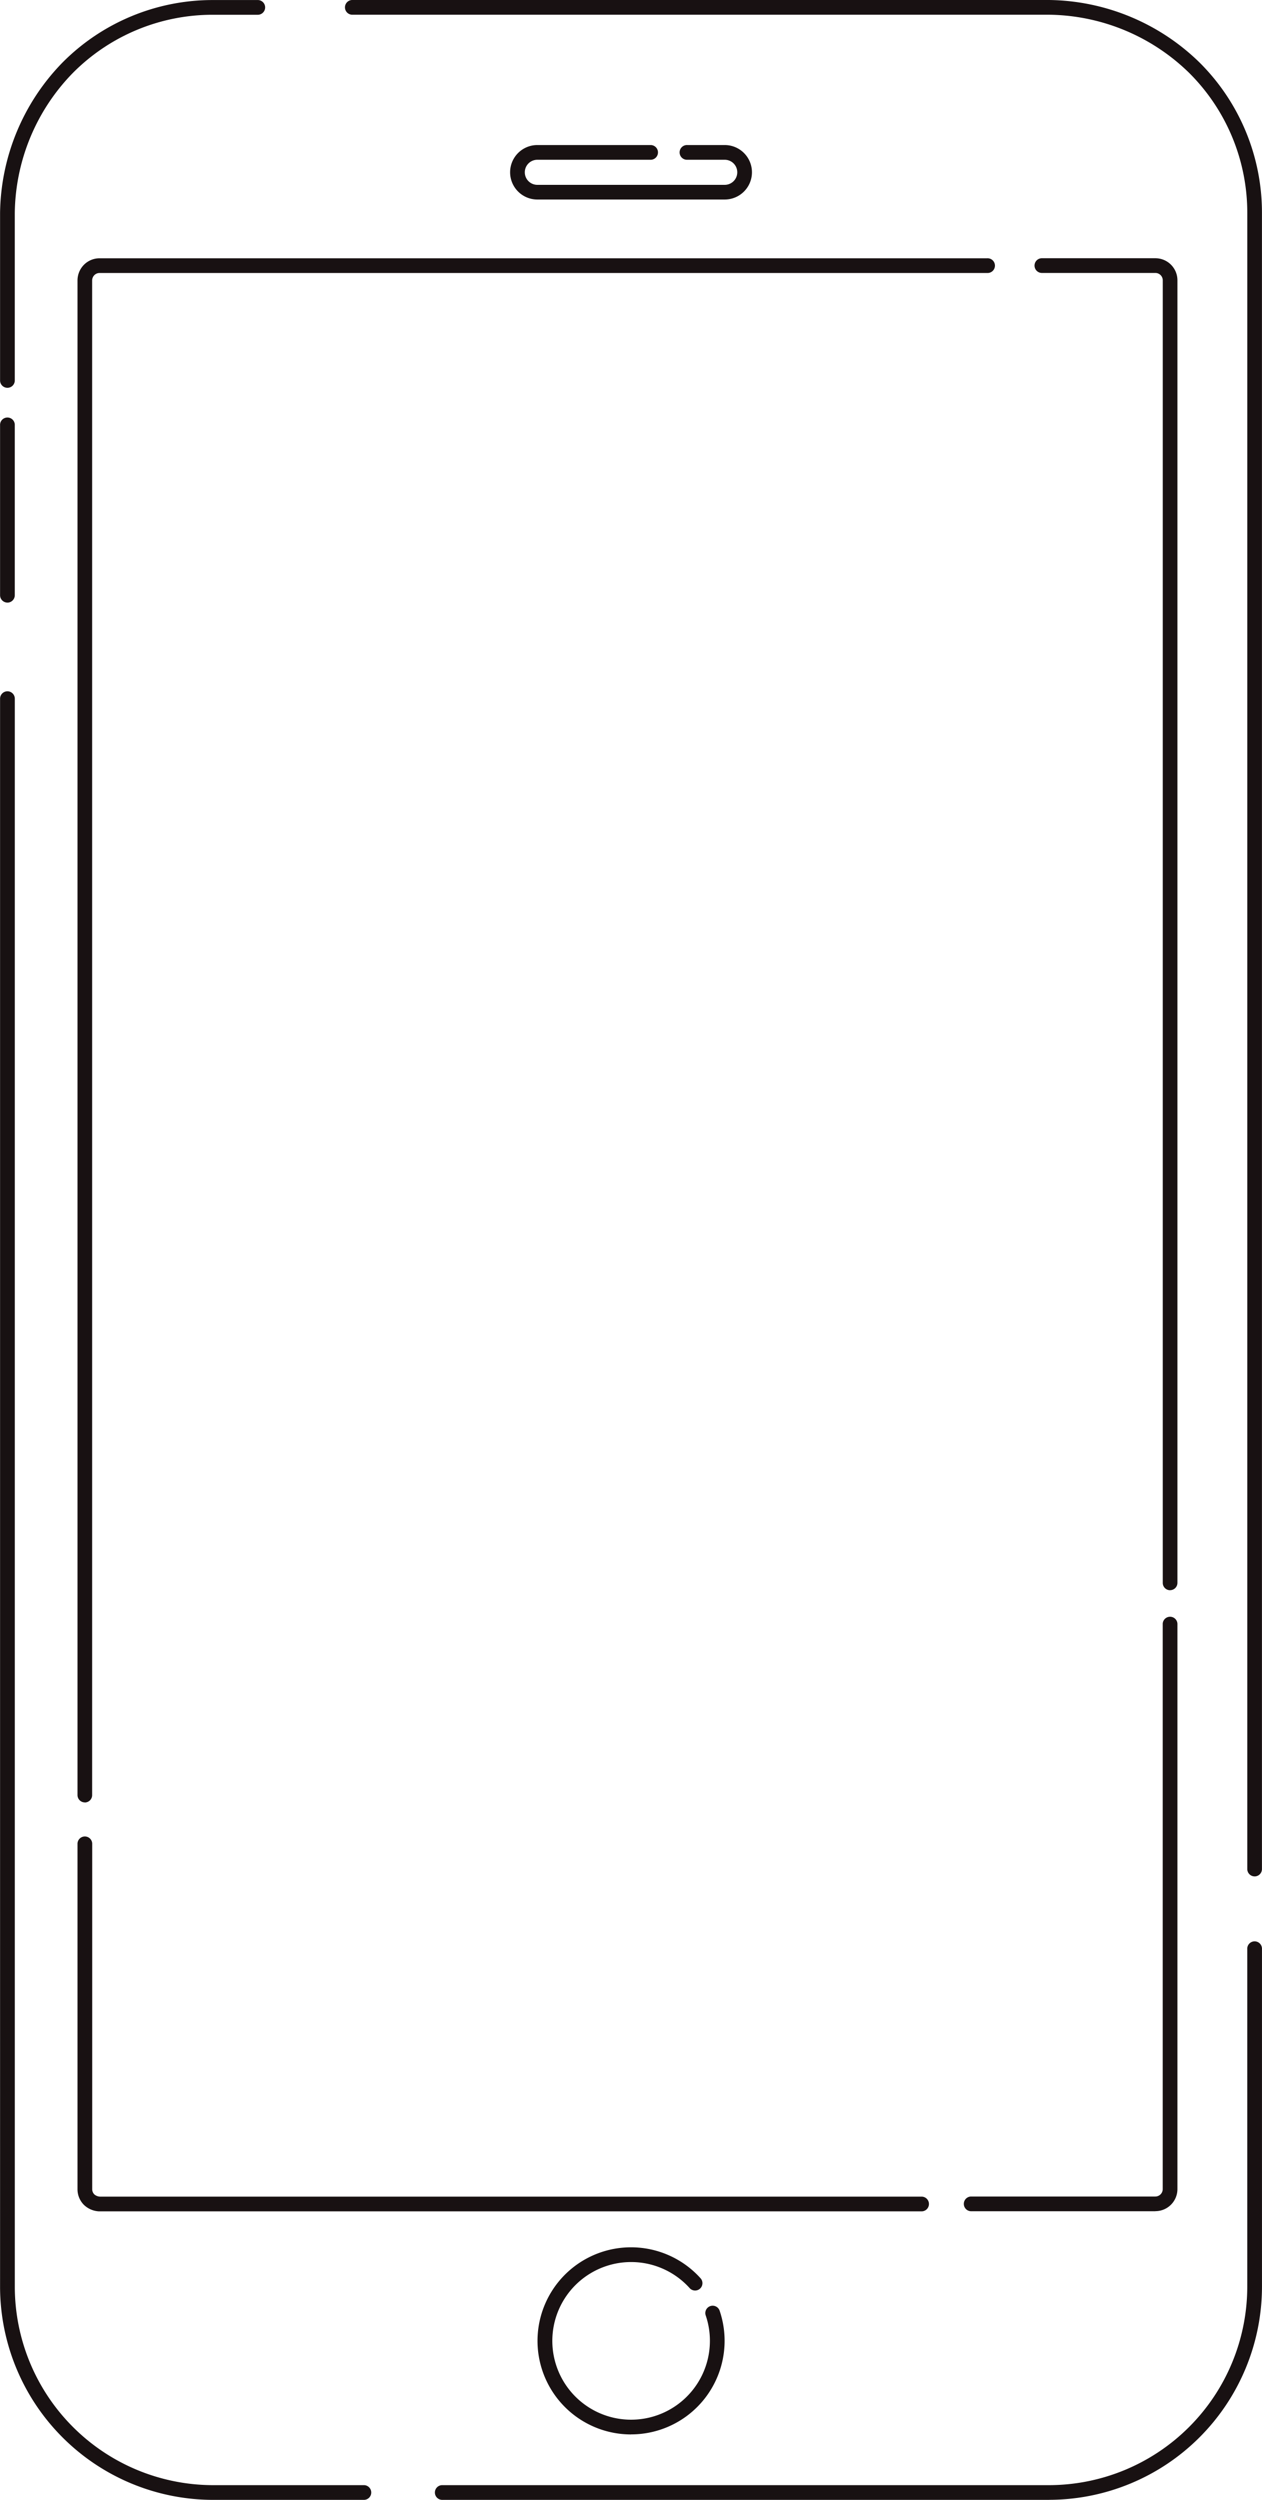
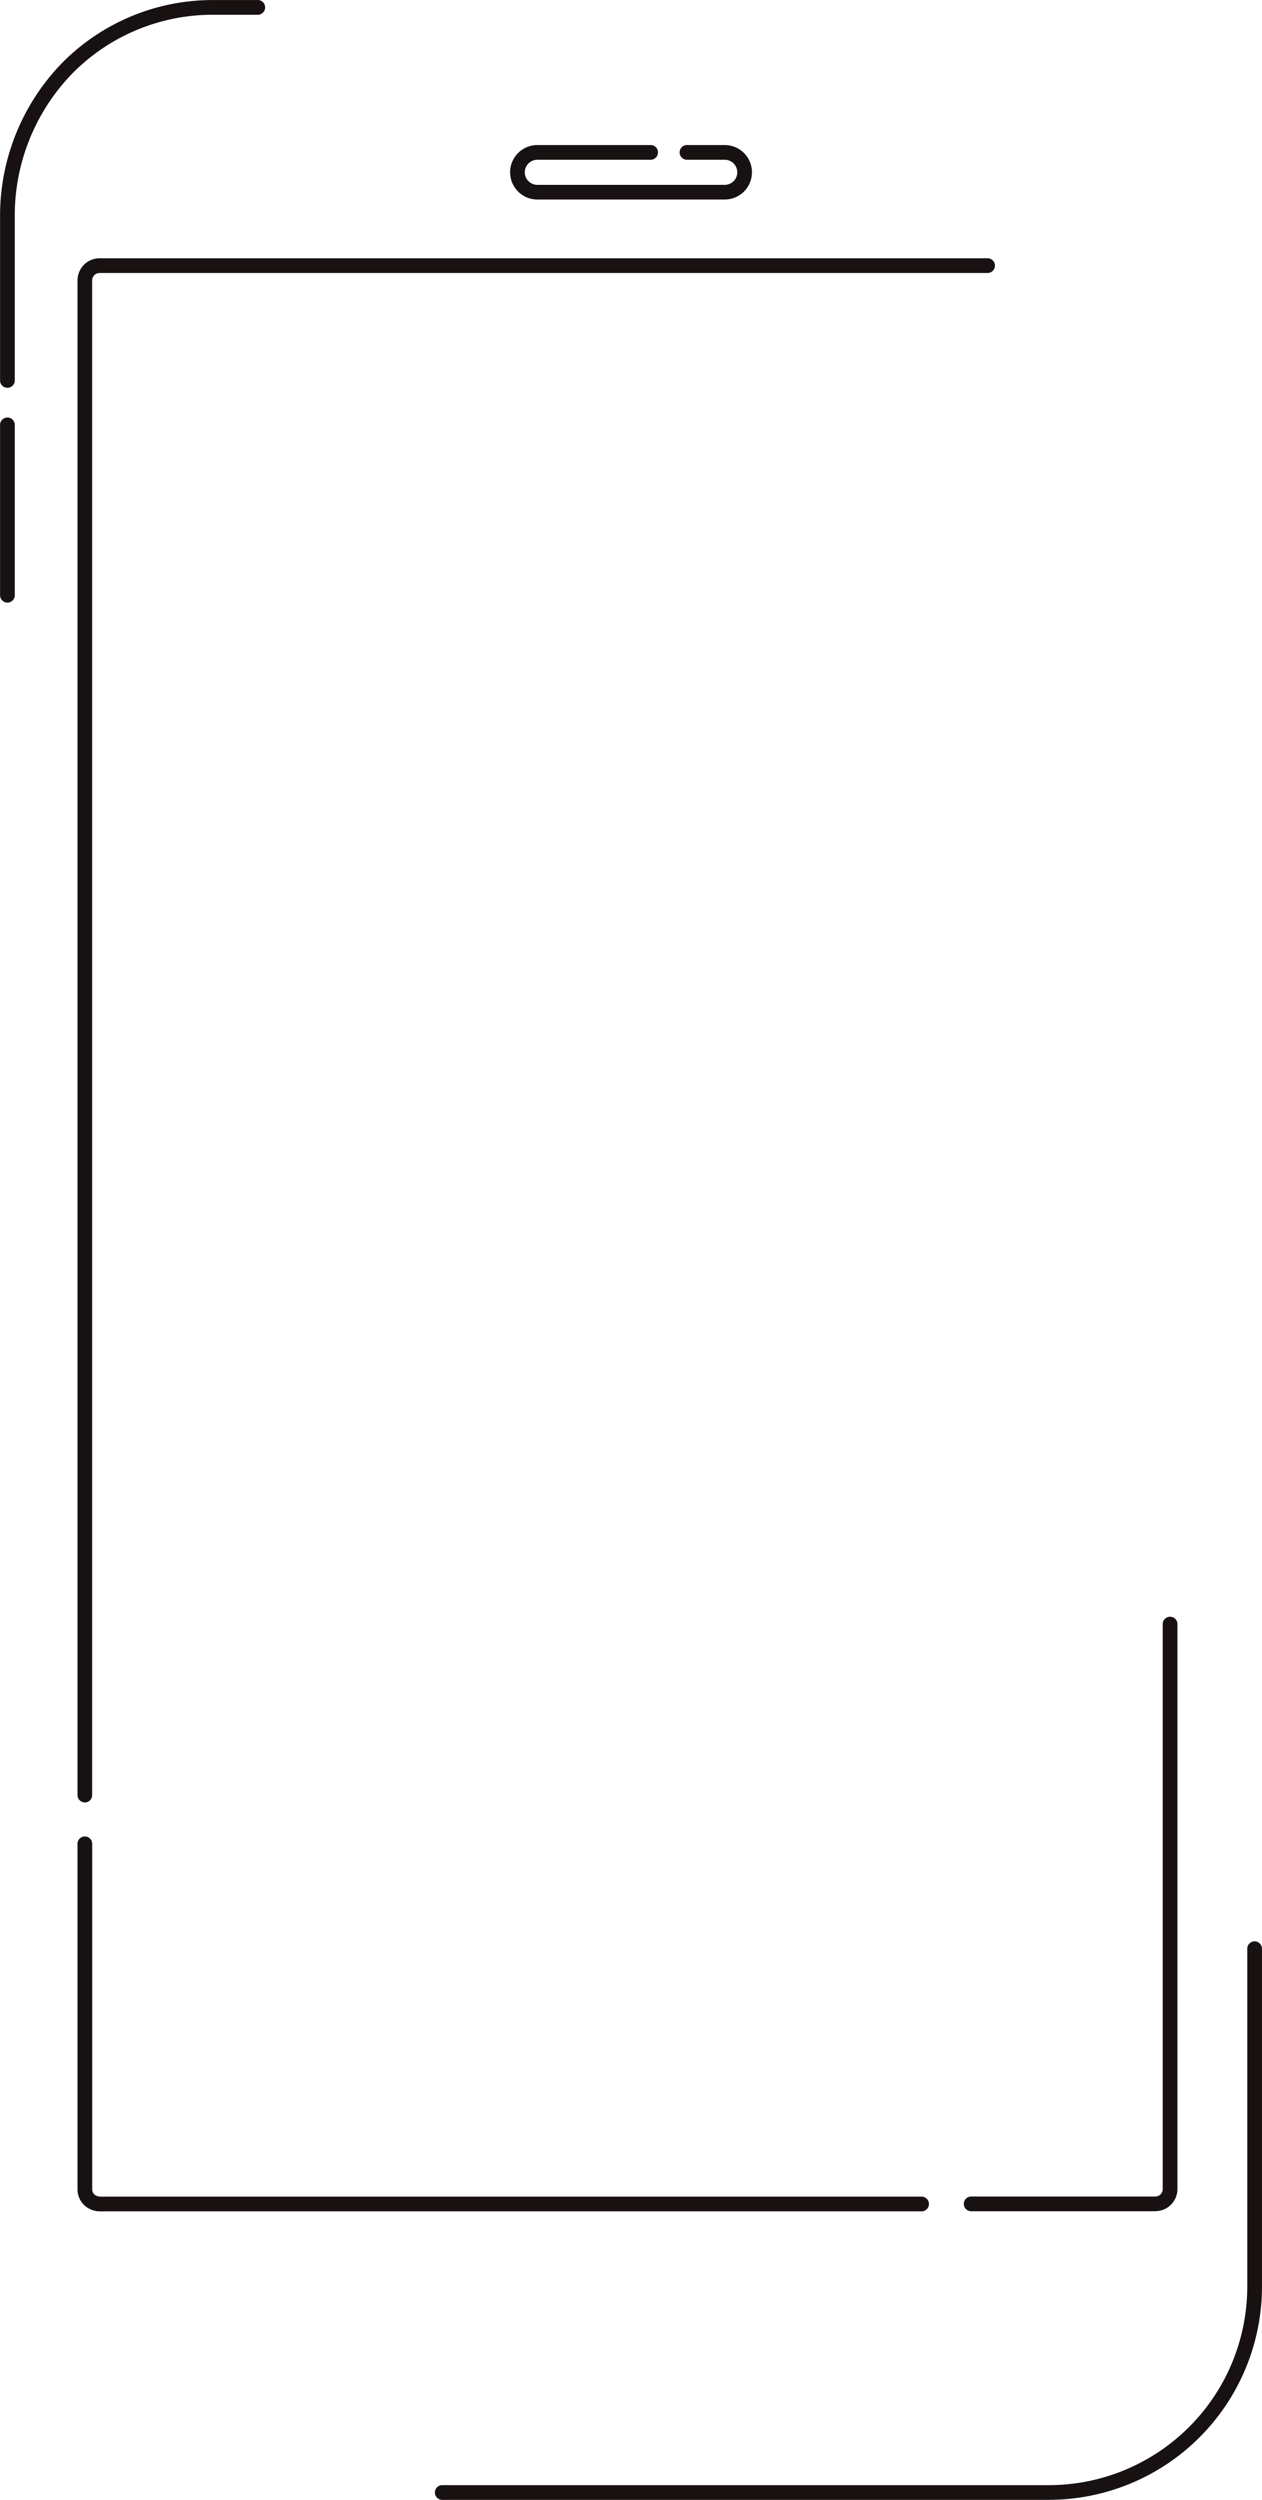
<svg xmlns="http://www.w3.org/2000/svg" width="54.974" height="108.843" viewBox="0 0 54.974 108.843">
  <g id="_2" transform="translate(-0.003 0.01)">
    <path id="パス_113" data-name="パス 113" d="M.341,16.883a.32.32,0,0,1-.321-.321V9.277A9.542,9.542,0,0,1,2.74,2.72,9.215,9.215,0,0,1,9.3,0h1.928a.321.321,0,1,1,0,.641H9.3A8.576,8.576,0,0,0,3.191,3.174a8.878,8.878,0,0,0-2.53,6.1v7.286A.32.32,0,0,1,.341,16.883Z" transform="translate(-0.014 -0.008)" fill="#181112" />
    <path id="パス_114" data-name="パス 114" d="M.341,88.658h0a.322.322,0,0,1-.321-.32v-7.4a.321.321,0,1,1,.641,0v7.4a.322.322,0,0,1-.321.321Z" transform="translate(-0.014 -62.431)" fill="#181112" />
    <path id="パス_115" data-name="パス 115" d="M110.751,398.842H84.34a.321.321,0,1,1,0-.641h26.411a8.648,8.648,0,0,0,8.638-8.638v-14.7a.321.321,0,1,1,.641,0v14.7a9.288,9.288,0,0,1-9.277,9.277Z" transform="translate(-65.054 -290.009)" fill="#181112" />
-     <path id="パス_116" data-name="パス 116" d="M106.144,81.687a.32.32,0,0,1-.32-.321V9.269a8.59,8.59,0,0,0-2.533-6.106A8.877,8.877,0,0,0,97.186.631H66.821a.321.321,0,0,1,0-.641H97.186a9.545,9.545,0,0,1,6.557,2.72,9.215,9.215,0,0,1,2.72,6.557v72.1a.32.32,0,0,1-.32.321Z" transform="translate(-51.488 0)" fill="#181112" />
-     <path id="パス_117" data-name="パス 117" d="M15.833,212.084H9.283a9.288,9.288,0,0,1-9.277-9.277c0-8.846,0-19.125,0-29.092,0-17.414,0-33.859,0-40.055a.322.322,0,0,1,.321-.321h0a.322.322,0,0,1,.321.321c0,6.2,0,22.641,0,40.053,0,9.967,0,20.249,0,29.092a8.648,8.648,0,0,0,8.638,8.638h6.55a.321.321,0,1,1,0,.641Z" transform="translate(0 -103.251)" fill="#181112" />
    <path id="パス_118" data-name="パス 118" d="M107.8,30.342H99.637a1.186,1.186,0,1,1,0-2.372h4.952a.321.321,0,0,1,0,.641H99.637a.546.546,0,1,0,0,1.092H107.8a.546.546,0,0,0,0-1.092h-1.627a.321.321,0,1,1,0-.641H107.8a1.186,1.186,0,0,1,0,2.372Z" transform="translate(-76.227 -21.665)" fill="#181112" />
    <path id="パス_119" data-name="パス 119" d="M27.862,370.5H15.89a1.021,1.021,0,0,1-.648-.28.96.96,0,0,1-.282-.679V354.481a.321.321,0,0,1,.641,0v15.057a.316.316,0,0,0,.095.226.406.406,0,0,0,.242.095H51.747a.321.321,0,0,1,0,.641H27.864Z" transform="translate(-11.581 -274.229)" fill="#181112" />
    <path id="パス_120" data-name="パス 120" d="M194.3,337.681H186.26a.321.321,0,0,1,0-.641H194.3a.322.322,0,0,0,.321-.32V312.1a.321.321,0,0,1,.641,0v24.619a.961.961,0,0,1-.959.959Z" transform="translate(-143.969 -241.415)" fill="#181112" />
-     <path id="パス_121" data-name="パス 121" d="M205.629,107.795a.32.32,0,0,1-.321-.321V50.762a.322.322,0,0,0-.32-.321h-4.927a.321.321,0,1,1,0-.641h4.927a.961.961,0,0,1,.959.959v56.713a.32.32,0,0,1-.32.321Z" transform="translate(-154.654 -38.567)" fill="#181112" />
    <path id="パス_122" data-name="パス 122" d="M15.281,117.041a.32.32,0,0,1-.321-.321V50.769a.973.973,0,0,1,.282-.677.959.959,0,0,1,.677-.282H54.586a.321.321,0,1,1,0,.641H15.919a.316.316,0,0,0-.226.095.335.335,0,0,0-.095.226v65.951a.32.32,0,0,1-.321.321Z" transform="translate(-11.581 -38.575)" fill="#181112" />
-     <path id="パス_123" data-name="パス 123" d="M107.814,441.638a4.074,4.074,0,1,1,3.038-6.789.32.32,0,0,1-.476.427,3.432,3.432,0,1,0,.874,2.286,3.393,3.393,0,0,0-.183-1.106.32.32,0,0,1,.607-.205,4.074,4.074,0,0,1-3.857,5.385Z" transform="translate(-80.323 -335.654)" fill="#181112" />
  </g>
</svg>